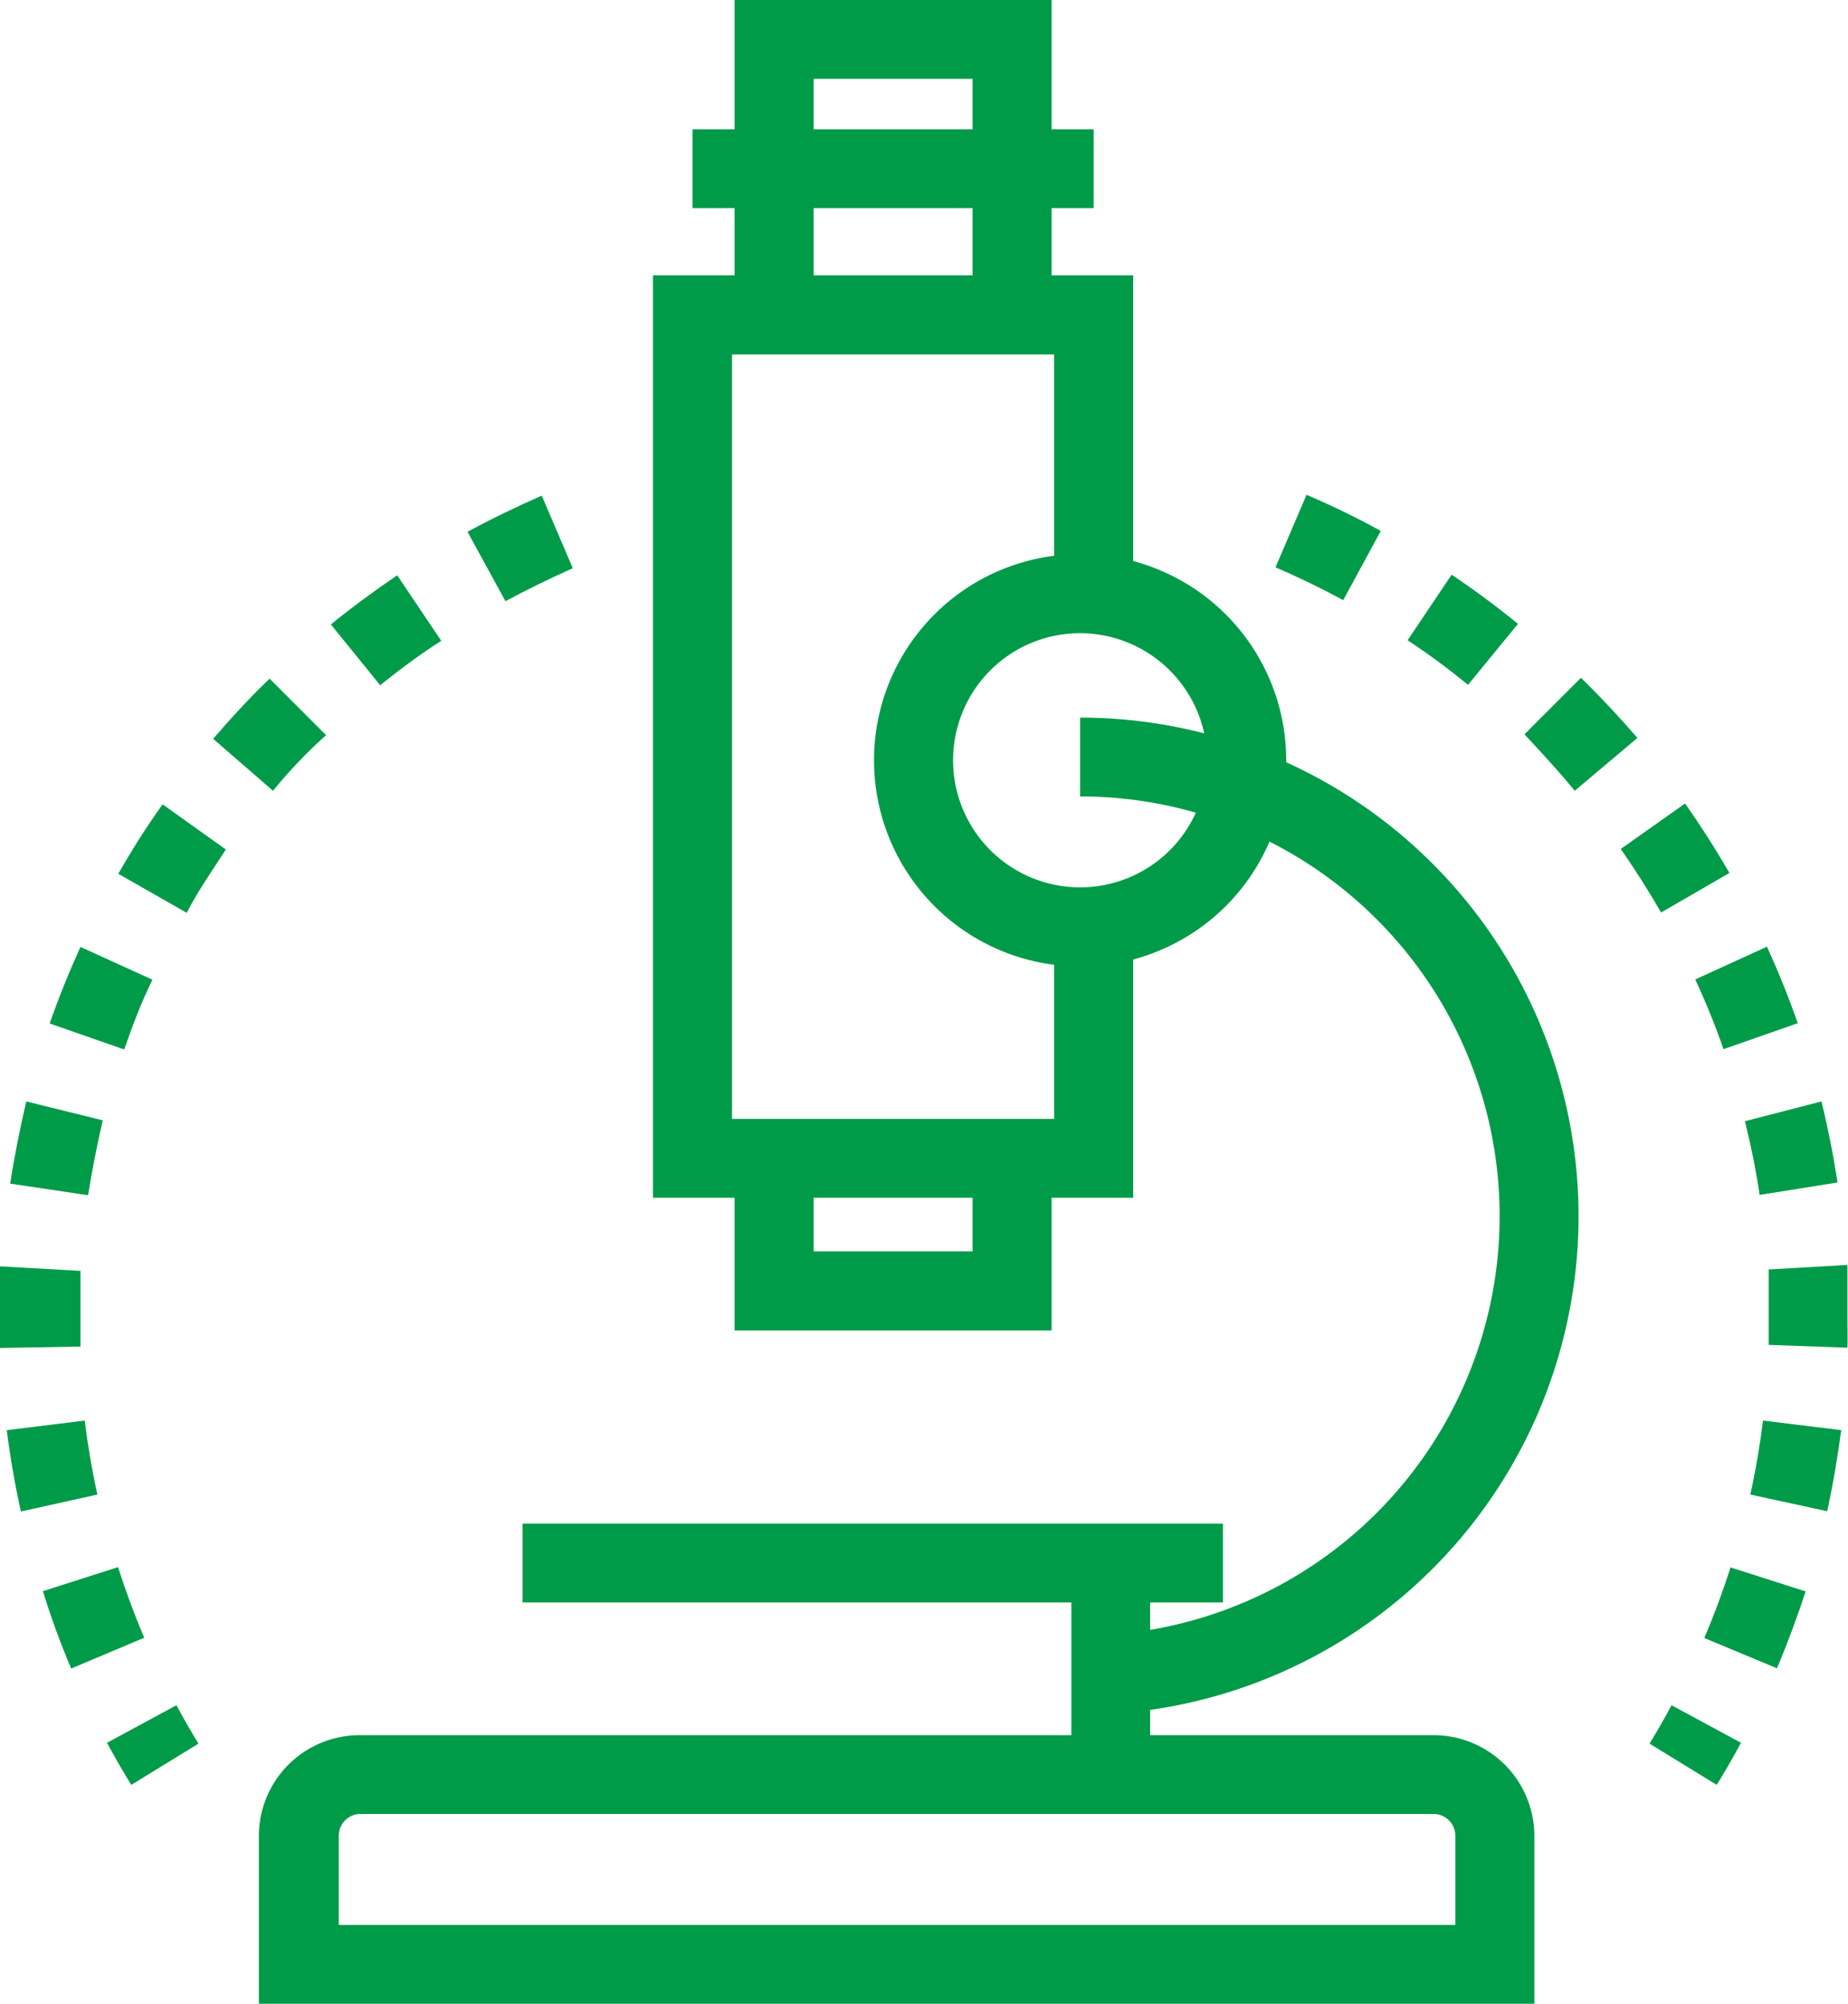
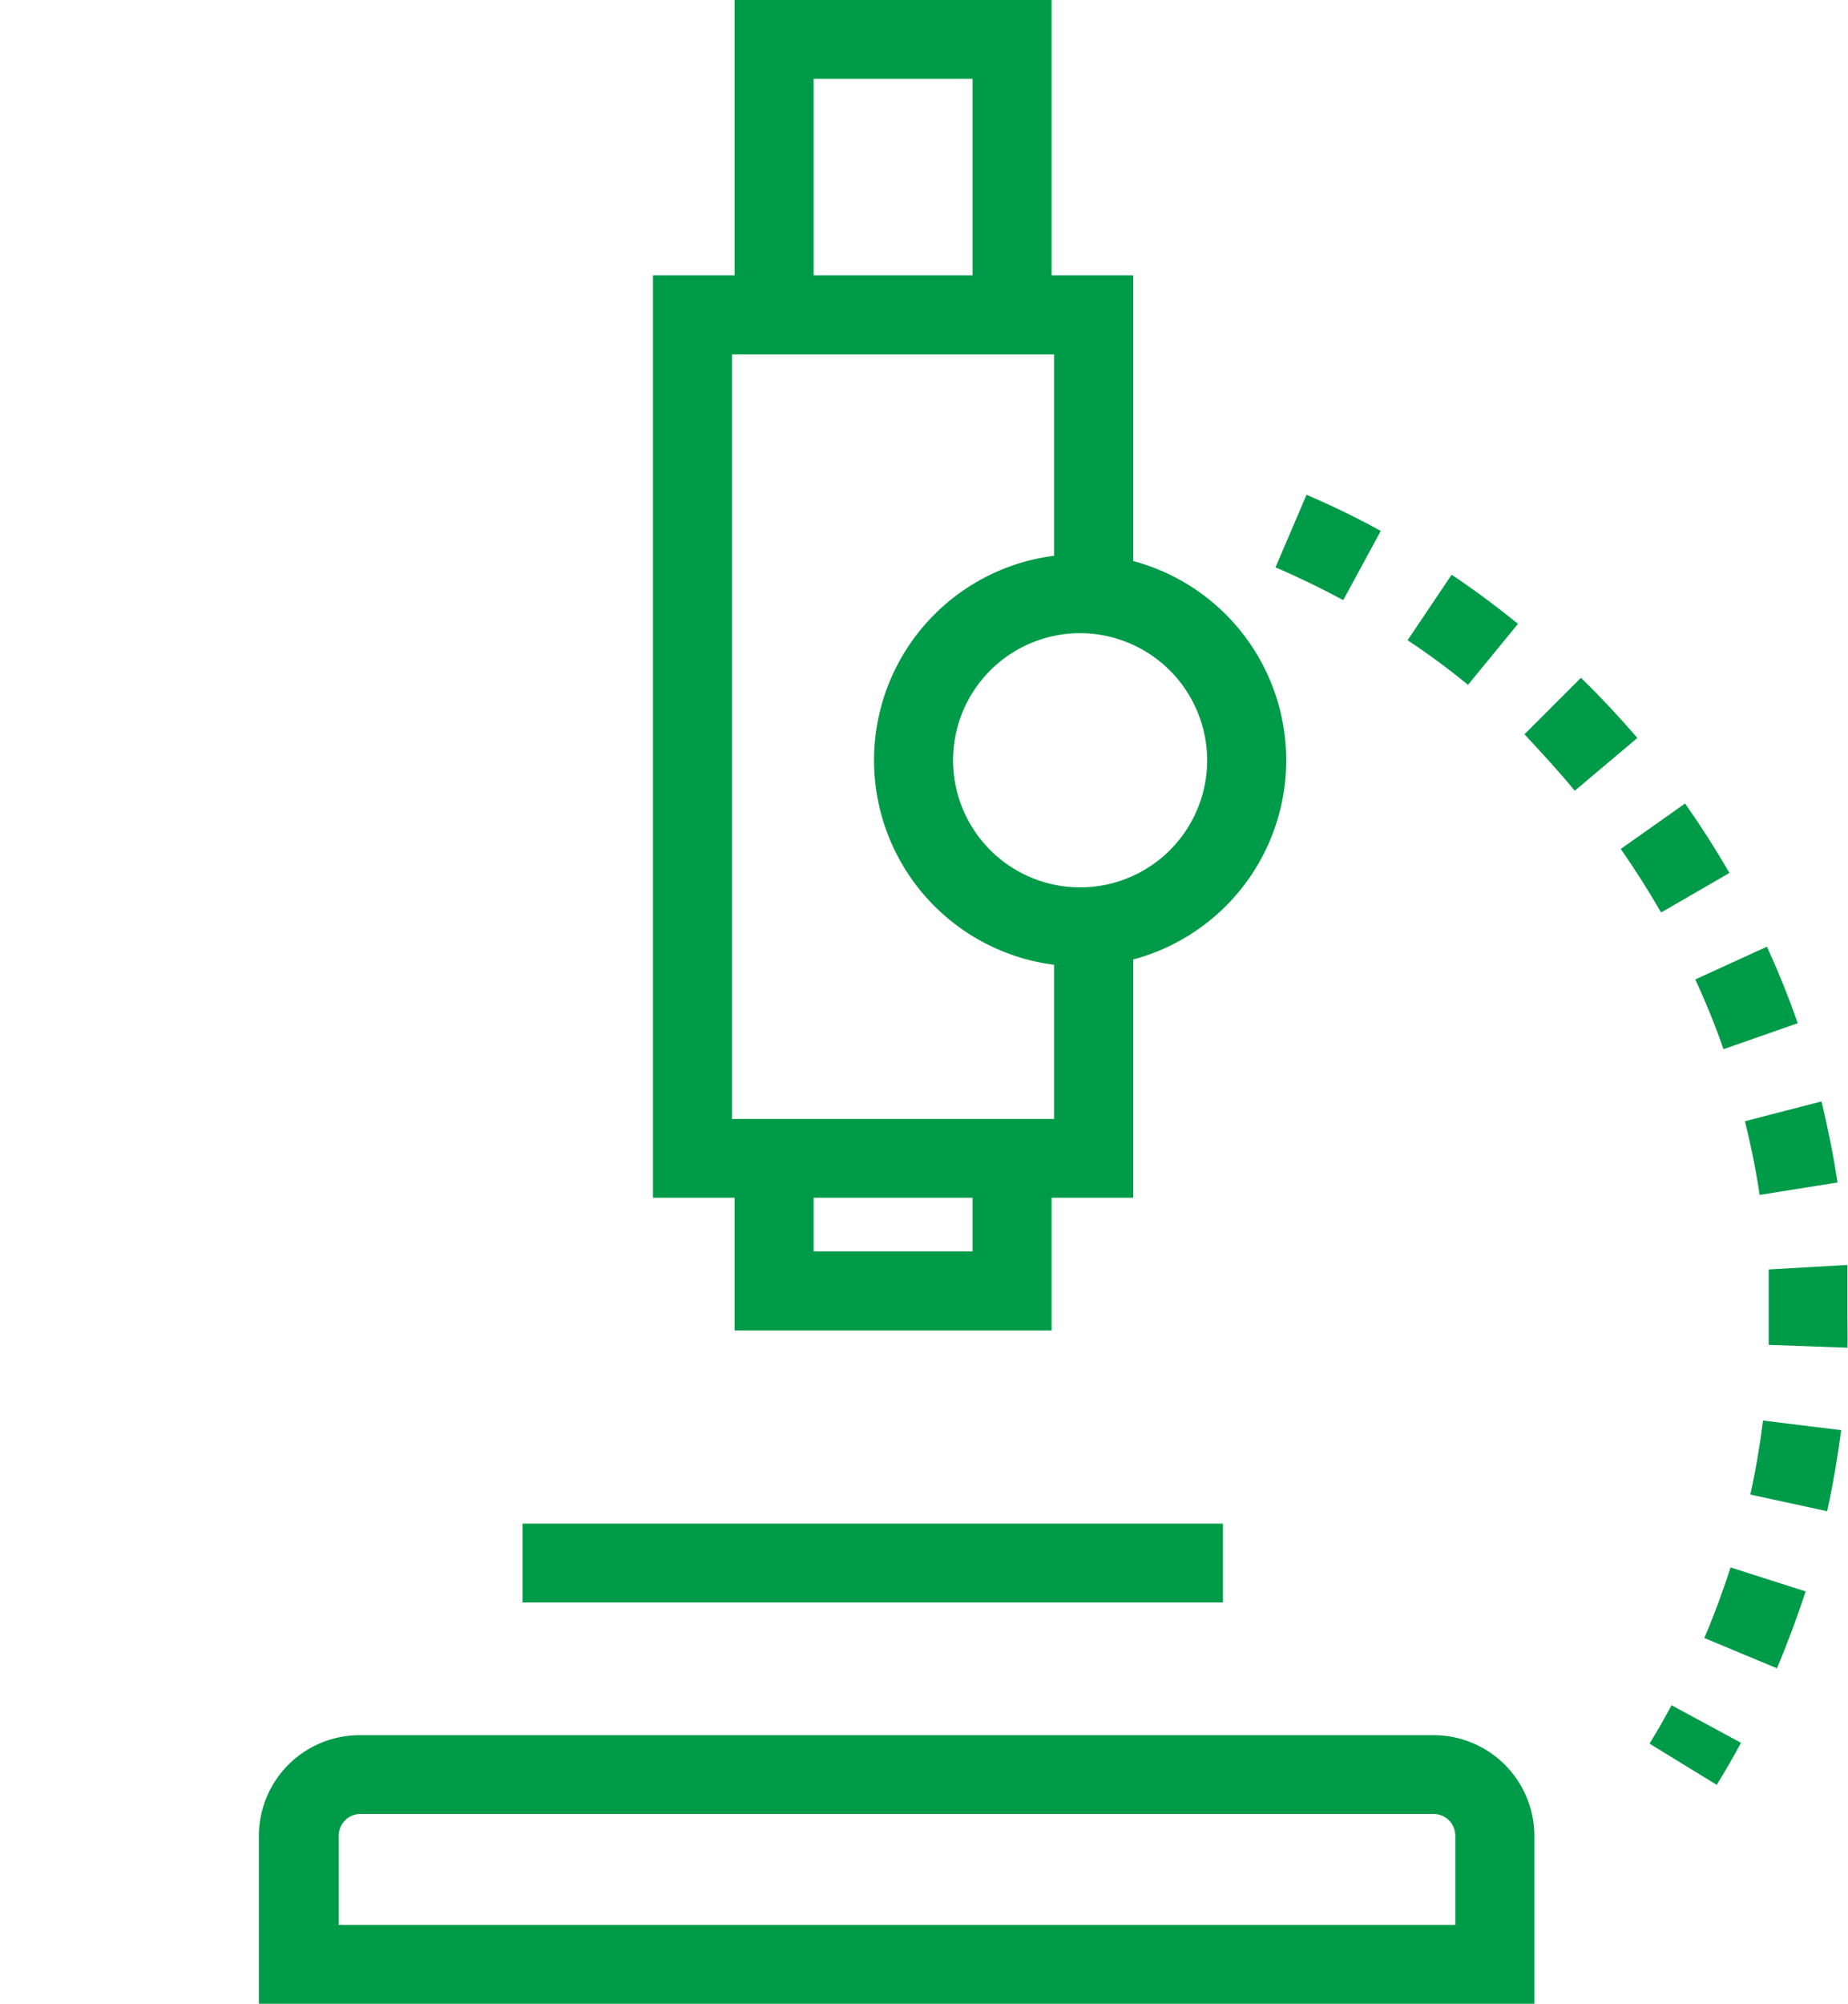
<svg xmlns="http://www.w3.org/2000/svg" viewBox="0 0 65.46 70.95">
  <defs>
    <style>.a{fill:#009B48;}</style>
  </defs>
  <title>Ресурс 2</title>
-   <path class="a" d="M4.65,63.2q-.45-.73-.86-1.49l2.46-1.33q.37.69.78,1.36ZM2.52,59.08c-.38-.9-.72-1.82-1-2.74l2.66-.85c.27.84.58,1.68.93,2.5ZM.74,53.52c-.21-.95-.38-1.92-.5-2.88L3,50.3c.11.88.26,1.76.45,2.62ZM0,47.73q0-.51,0-1c0-.36,0-.73,0-1.09s0-.54,0-.8L2.85,45c0,.25,0,.5,0,.75s0,.66,0,1,0,.62,0,.93Zm3.11-5.41L.36,41.91C.51,40.94.7,40,.93,39l2.71.67C3.43,40.57,3.26,41.45,3.12,42.32ZM4.4,37.16l-2.64-.92c.32-.92.69-1.83,1.09-2.71L5.4,34.69C5,35.5,4.69,36.33,4.4,37.16Zm2.21-4.84L4.19,30.94c.48-.84,1-1.67,1.57-2.46L8,30.08C7.53,30.81,7,31.56,6.61,32.33ZM9.67,28,7.55,26.16c.63-.73,1.29-1.45,2-2.13l2,2C10.86,26.65,10.24,27.3,9.67,28Zm3.81-3.72-1.76-2.17c.75-.61,1.54-1.19,2.35-1.74l1.56,2.32C14.89,23.16,14.17,23.7,13.48,24.25Zm4.42-3-1.34-2.45c.85-.46,1.74-.89,2.63-1.28l1.1,2.57C19.48,20.48,18.68,20.87,17.9,21.29Z" />
  <path class="a" d="M60.81,63.2l-2.38-1.46q.41-.67.78-1.36l2.46,1.33Q61.26,62.47,60.81,63.2Zm2.13-4.13L60.37,58c.35-.82.66-1.66.93-2.5l2.66.85C63.66,57.26,63.32,58.18,62.94,59.08Zm1.78-5.56L62,52.92c.19-.86.34-1.74.45-2.62l2.77.34C65.09,51.6,64.93,52.57,64.72,53.52Zm.72-5.79-2.79-.1c0-.31,0-.62,0-.93s0-.66,0-1,0-.49,0-.74l2.79-.16c0,.27,0,.53,0,.8s0,.73,0,1.09S65.45,47.39,65.44,47.73Zm-3.11-5.41c-.13-.88-.31-1.76-.52-2.61L64.52,39c.23.94.42,1.9.57,2.87Zm-1.28-5.16c-.29-.84-.63-1.67-1-2.47l2.54-1.16c.4.88.77,1.79,1.09,2.71Zm-2.21-4.84c-.44-.76-.92-1.52-1.43-2.25l2.28-1.61c.56.8,1.09,1.63,1.57,2.46ZM55.78,28C55.21,27.3,54.6,26.65,54,26l2-2c.7.68,1.37,1.4,2,2.13ZM52,24.25c-.68-.56-1.4-1.09-2.14-1.58l1.56-2.32c.81.54,1.6,1.13,2.35,1.74Zm-4.42-3c-.78-.42-1.58-.81-2.4-1.16l1.1-2.57c.89.38,1.78.81,2.63,1.28Z" />
-   <path class="a" d="M38.26,60.72V57.92a14.86,14.86,0,1,0,0-29.72V25.41a17.65,17.65,0,1,1,0,35.31Z" />
-   <rect class="a" x="37.95" y="55.34" width="2.79" height="6.86" />
  <polygon class="a" points="37.25 47.11 26.02 47.11 26.02 40.76 28.82 40.76 28.82 44.31 34.45 44.31 34.45 40.88 37.25 40.88 37.25 47.11" />
  <polygon class="a" points="37.25 10.41 34.45 10.41 34.45 2.79 28.82 2.79 28.82 10.29 26.02 10.29 26.02 0 37.25 0 37.25 10.41" />
  <polygon class="a" points="40.14 42.41 23.13 42.41 23.13 9.75 40.14 9.75 40.14 20.77 37.34 20.77 37.34 12.55 25.93 12.55 25.93 39.62 37.34 39.62 37.34 33.05 40.14 33.05 40.14 42.41" />
-   <rect class="a" x="24.53" y="4.58" width="14.21" height="2.79" />
  <rect class="a" x="18.51" y="53.95" width="24.81" height="2.79" />
  <path class="a" d="M54.35,71H9.17V65a3.57,3.57,0,0,1,3.57-3.56H50.78A3.57,3.57,0,0,1,54.35,65ZM12,68.16H51.55V65a.77.77,0,0,0-.77-.77H12.73A.77.77,0,0,0,12,65Z" />
  <path class="a" d="M38.26,34.22a7.3,7.3,0,1,1,7.3-7.3A7.3,7.3,0,0,1,38.26,34.22Zm0-11.8a4.5,4.5,0,1,0,4.5,4.5A4.51,4.51,0,0,0,38.26,22.42Z" />
</svg>